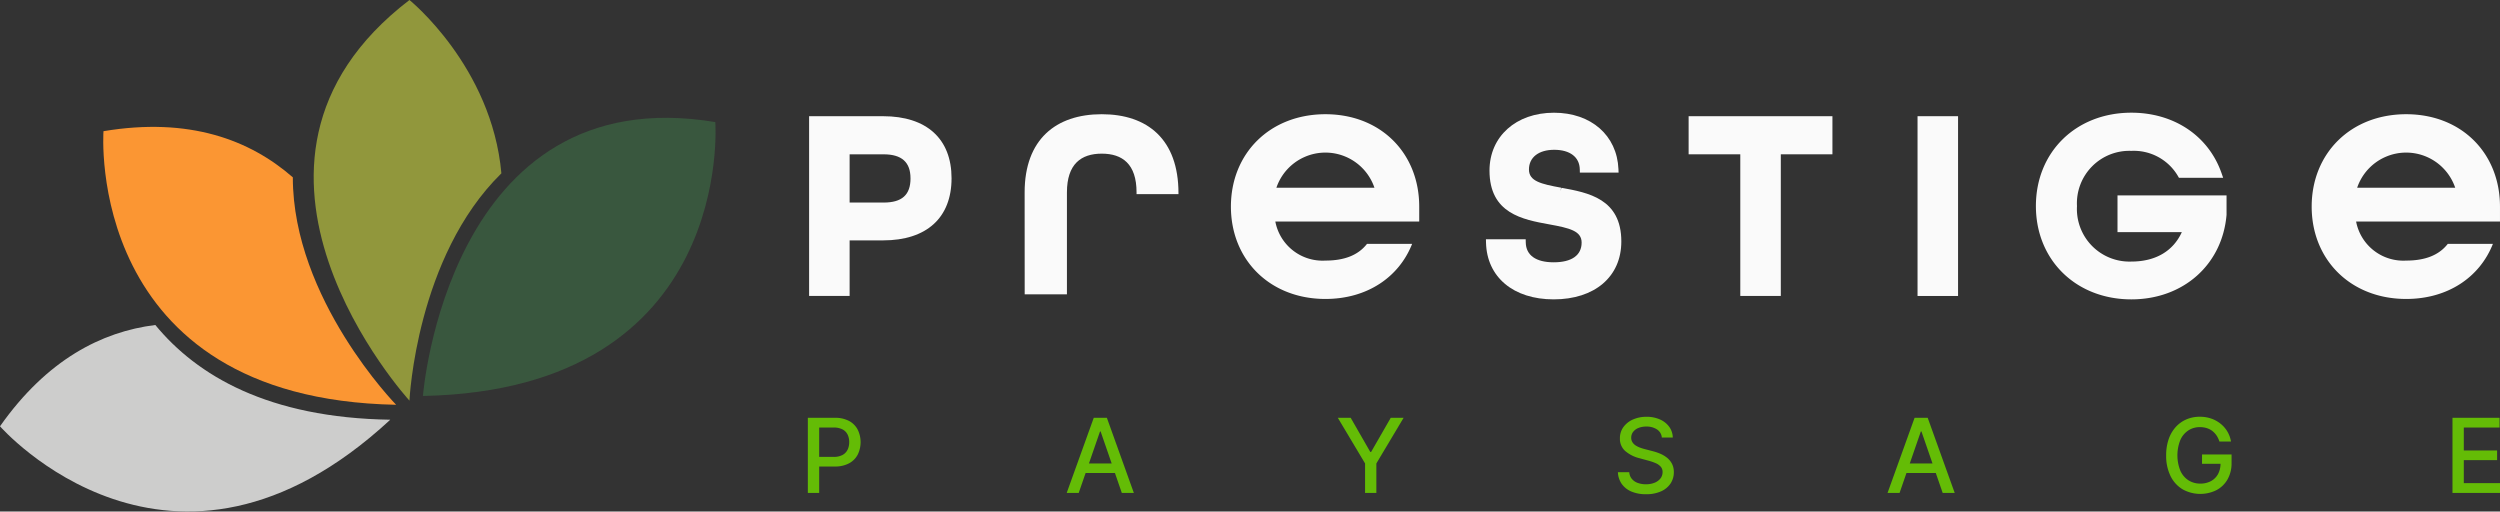
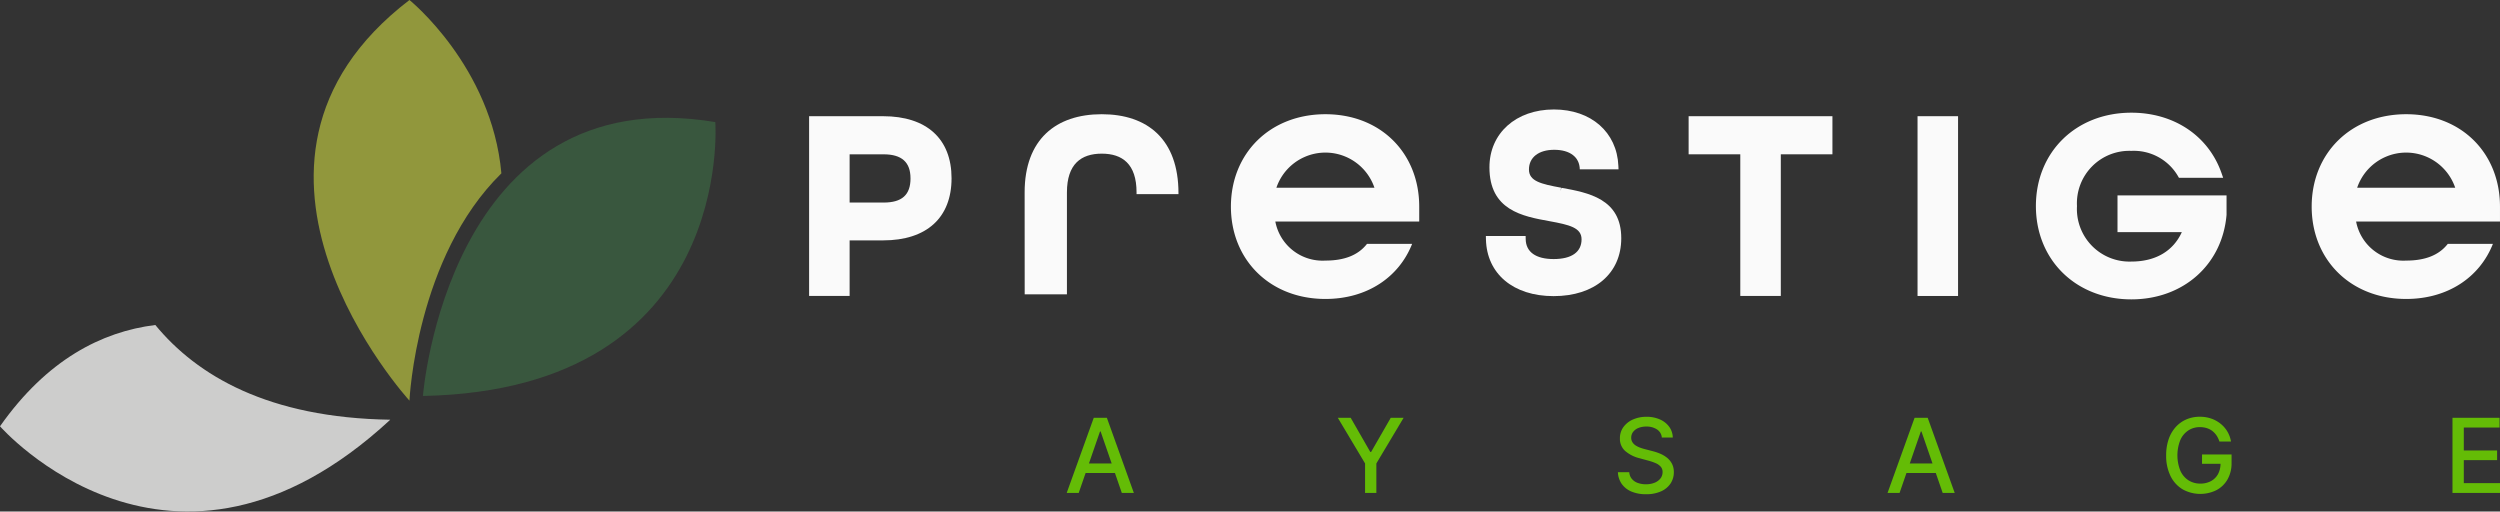
<svg xmlns="http://www.w3.org/2000/svg" width="301.833" height="61.756" viewBox="0 0 301.833 61.756">
  <rect x="0" y="0" width="301.833" height="61.756" fill="#333333" stroke="none" />
  <defs>
    <style>.a{fill:#fafafa;}.b{fill:#64bc06;}.c{fill:#39573e;}.d{fill:#91973c;}.e{fill:#fb9633;}.f{fill:#cdcdcc;}</style>
  </defs>
  <g transform="translate(97.533 13.613)">
    <g transform="translate(0)">
      <g transform="translate(0.151)">
        <path class="a" d="M140.6,42.432h-8.935v21.7h4.891V57.424H140.6c5.251,0,8.263-2.732,8.263-7.5S145.848,42.432,140.6,42.432Zm3.309,7.5c0,2-1.031,2.925-3.246,2.925h-4.107V47.034h4.107C142.844,47.034,143.906,47.981,143.906,49.927Z" transform="translate(-131.663 -42.015)" />
        <path class="a" d="M155.581,51.648c0-6.392,3.774-9.436,9.309-9.436s9.264,3.044,9.264,9.522v.128h-5.061v-.214c0-3.432-1.716-4.675-4.2-4.675s-4.205,1.244-4.205,4.675V63.96h-5.1Z" transform="translate(-129.558 -42.035)" />
        <path class="a" d="M178.471,53.365c0-6.434,4.718-11.153,11.41-11.153s11.325,4.719,11.325,11.153v1.8H183.833a5.805,5.805,0,0,0,6.048,4.718c2.274,0,3.946-.643,5.019-2.015h5.448c-1.587,4.031-5.448,6.648-10.467,6.648C183.189,64.517,178.471,59.8,178.471,53.365Zm17.33-2.274a6.25,6.25,0,0,0-11.84,0Z" transform="translate(-127.543 -42.035)" />
-         <path class="a" d="M215.883,51.108l-.1.387h0l.054-.4c-2.4-.44-3.874-.78-3.874-2.192,0-1.469,1.17-2.382,3.052-2.382,1.9,0,3.055.881,3.086,2.358l.008.392h4.676l-.017-.417c-.17-4.072-3.3-6.809-7.784-6.809-4.583,0-7.784,2.872-7.784,6.986,0,5.184,4,5.911,7.25,6.5,2.4.44,3.873.78,3.873,2.192,0,1.535-1.2,2.382-3.372,2.382-2.146,0-3.342-.849-3.373-2.389l-.008-.392h-4.8l.009.409c.1,4.159,3.306,6.847,8.169,6.847,4.961,0,8.168-2.742,8.168-6.985C223.12,52.423,219.107,51.694,215.883,51.108Z" transform="translate(-125.052 -42.049)" />
+         <path class="a" d="M215.883,51.108l-.1.387h0l.054-.4c-2.4-.44-3.874-.78-3.874-2.192,0-1.469,1.17-2.382,3.052-2.382,1.9,0,3.055.881,3.086,2.358h4.676l-.017-.417c-.17-4.072-3.3-6.809-7.784-6.809-4.583,0-7.784,2.872-7.784,6.986,0,5.184,4,5.911,7.25,6.5,2.4.44,3.873.78,3.873,2.192,0,1.535-1.2,2.382-3.372,2.382-2.146,0-3.342-.849-3.373-2.389l-.008-.392h-4.8l.009.409c.1,4.159,3.306,6.847,8.169,6.847,4.961,0,8.168-2.742,8.168-6.985C223.12,52.423,219.107,51.694,215.883,51.108Z" transform="translate(-125.052 -42.049)" />
        <path class="a" d="M229.262,42.432v4.6H235.5v17.1h4.891v-17.1h6.233v-4.6Z" transform="translate(-123.073 -42.015)" />
        <rect class="a" width="4.891" height="21.705" transform="translate(133.827 0.416)" />
        <path class="a" d="M277.649,52.024v4.442h7.765c-1.047,2.295-3.186,3.549-6.087,3.549a6.348,6.348,0,0,1-6.569-6.7,6.331,6.331,0,0,1,6.569-6.664,6.173,6.173,0,0,1,5.628,3.055l.114.2h5.337l-.184-.53c-1.564-4.524-5.739-7.334-10.9-7.334-6.677,0-11.524,4.739-11.524,11.269s4.847,11.269,11.524,11.269c6.264,0,10.989-4.187,11.493-10.213V52.024Z" transform="translate(-119.681 -42.049)" />
        <path class="a" d="M298.4,53.365c0-6.434,4.718-11.153,11.41-11.153s11.325,4.719,11.325,11.153v1.8H303.764a5.805,5.805,0,0,0,6.048,4.718c2.274,0,3.946-.643,5.019-2.015h5.448c-1.587,4.031-5.448,6.648-10.467,6.648C303.12,64.517,298.4,59.8,298.4,53.365Zm17.33-2.274a6.25,6.25,0,0,0-11.84,0Z" transform="translate(-116.988 -42.035)" />
      </g>
      <g transform="translate(0 36.705)">
-         <path class="b" d="M136.51,76.285a3.574,3.574,0,0,0-1.754-.385h-3.232v9.067h1.369V81.78h1.861a3.577,3.577,0,0,0,1.751-.387,2.526,2.526,0,0,0,1.044-1.054,3.428,3.428,0,0,0,0-3A2.508,2.508,0,0,0,136.51,76.285Zm-.186,3.466a1.435,1.435,0,0,1-.611.635,2.218,2.218,0,0,1-1.085.233h-1.735V77.073h1.718a2.311,2.311,0,0,1,1.1.226,1.4,1.4,0,0,1,.613.625,2.052,2.052,0,0,1,.195.911A2.084,2.084,0,0,1,136.324,79.752Z" transform="translate(-131.524 -75.775)" />
        <path class="b" d="M163.515,75.9l-3.263,9.067H161.7l.831-2.4h3.543l.829,2.4h1.452L165.1,75.9Zm-.582,5.516,1.339-3.87h.071l1.337,3.87Z" transform="translate(-128.996 -75.775)" />
        <path class="b" d="M194.354,80.022h-.1L191.888,75.9h-1.554l3.29,5.509v3.559h1.364V81.408l3.29-5.509h-1.554Z" transform="translate(-126.348 -75.775)" />
        <path class="b" d="M227.289,80.688a3.61,3.61,0,0,0-.846-.479,6.743,6.743,0,0,0-.89-.287l-.885-.231a5.309,5.309,0,0,1-.554-.171,2.68,2.68,0,0,1-.539-.261,1.283,1.283,0,0,1-.4-.392,1,1,0,0,1-.153-.558,1.132,1.132,0,0,1,.224-.689,1.494,1.494,0,0,1,.631-.478,2.438,2.438,0,0,1,.965-.175,2.247,2.247,0,0,1,1.293.348,1.3,1.3,0,0,1,.584.976h1.32A2.252,2.252,0,0,0,227.613,77a2.751,2.751,0,0,0-1.114-.888,3.874,3.874,0,0,0-1.628-.324,3.95,3.95,0,0,0-1.637.326,2.81,2.81,0,0,0-1.151.91,2.26,2.26,0,0,0-.425,1.369,1.951,1.951,0,0,0,.635,1.522,4.152,4.152,0,0,0,1.724.874l1.072.292a6.176,6.176,0,0,1,.875.3,1.725,1.725,0,0,1,.615.425.957.957,0,0,1,.228.659,1.211,1.211,0,0,1-.261.774,1.7,1.7,0,0,1-.716.514,2.739,2.739,0,0,1-1.033.183,2.847,2.847,0,0,1-.968-.157,1.666,1.666,0,0,1-.721-.483,1.387,1.387,0,0,1-.322-.816h-1.372a2.659,2.659,0,0,0,.465,1.414,2.714,2.714,0,0,0,1.165.918,4.38,4.38,0,0,0,1.763.323,4.311,4.311,0,0,0,1.813-.345,2.674,2.674,0,0,0,1.147-.943,2.426,2.426,0,0,0,.4-1.368,2.157,2.157,0,0,0-.24-1.05A2.31,2.31,0,0,0,227.289,80.688Z" transform="translate(-123.613 -75.785)" />
        <path class="b" d="M254.6,75.9l-3.263,9.067h1.451l.831-2.4h3.543l.829,2.4h1.452L256.184,75.9Zm-.582,5.516,1.339-3.87h.071l1.336,3.87Z" transform="translate(-120.979 -75.775)" />
        <path class="b" d="M286.583,81.467h2.233a2.634,2.634,0,0,1-.3,1.234,2.121,2.121,0,0,1-.855.852,2.651,2.651,0,0,1-1.29.3,2.6,2.6,0,0,1-1.421-.395,2.663,2.663,0,0,1-.982-1.155,5.014,5.014,0,0,1,0-3.721,2.674,2.674,0,0,1,.972-1.154,2.509,2.509,0,0,1,1.381-.393,2.761,2.761,0,0,1,.831.119,2.163,2.163,0,0,1,.676.348,2.342,2.342,0,0,1,.511.548,2.846,2.846,0,0,1,.342.724h1.4a3.468,3.468,0,0,0-1.267-2.155A3.732,3.732,0,0,0,287.683,76a4.244,4.244,0,0,0-1.371-.218,4.032,4.032,0,0,0-1.622.322,3.713,3.713,0,0,0-1.288.925,4.243,4.243,0,0,0-.849,1.468,5.911,5.911,0,0,0-.3,1.949,5.518,5.518,0,0,0,.518,2.477,3.838,3.838,0,0,0,1.446,1.609,4.4,4.4,0,0,0,4.109.111,3.331,3.331,0,0,0,1.337-1.3,3.888,3.888,0,0,0,.485-1.98V80.337h-3.564Z" transform="translate(-118.258 -75.785)" />
        <path class="b" d="M315.392,83.79V81.014h4.02V79.841h-4.02V77.077h4.317V75.9h-5.685v9.068h5.738V83.79Z" transform="translate(-115.462 -75.775)" />
      </g>
    </g>
  </g>
  <path class="c" d="M88.812,76.192s2.983-38.437,35.3-33.067C124.115,43.126,126.527,75.43,88.812,76.192Z" transform="translate(-37.751 -28.386)" />
  <path class="d" d="M99.351,50.465c-1.154-12.91-11.1-20.928-11.1-20.928-26.014,19.917,0,48.37,0,48.37l0-.005C88.263,77.733,89.084,60.524,99.351,50.465Z" transform="translate(-38.817 -29.537)" />
  <g transform="translate(12.464 15.32)">
    <path class="e" d="M85.84,74.456h0v0Z" transform="translate(-50.476 -40.904)" />
-     <path class="e" d="M76.227,49.708c-5.2-4.542-12.533-7.3-22.86-5.57,0,0-2.379,32.305,35.333,33.031C88.694,77.164,76.224,64.406,76.227,49.708Z" transform="translate(-53.337 -43.618)" />
  </g>
  <g transform="translate(0 39.239)">
    <path class="f" d="M60.633,65.6c-6.485.808-13.1,4.2-18.752,12.231,0,0,20.686,23.662,47.121-.794C74.272,76.813,65.666,71.714,60.633,65.6Z" transform="translate(-41.881 -65.602)" />
  </g>
</svg>